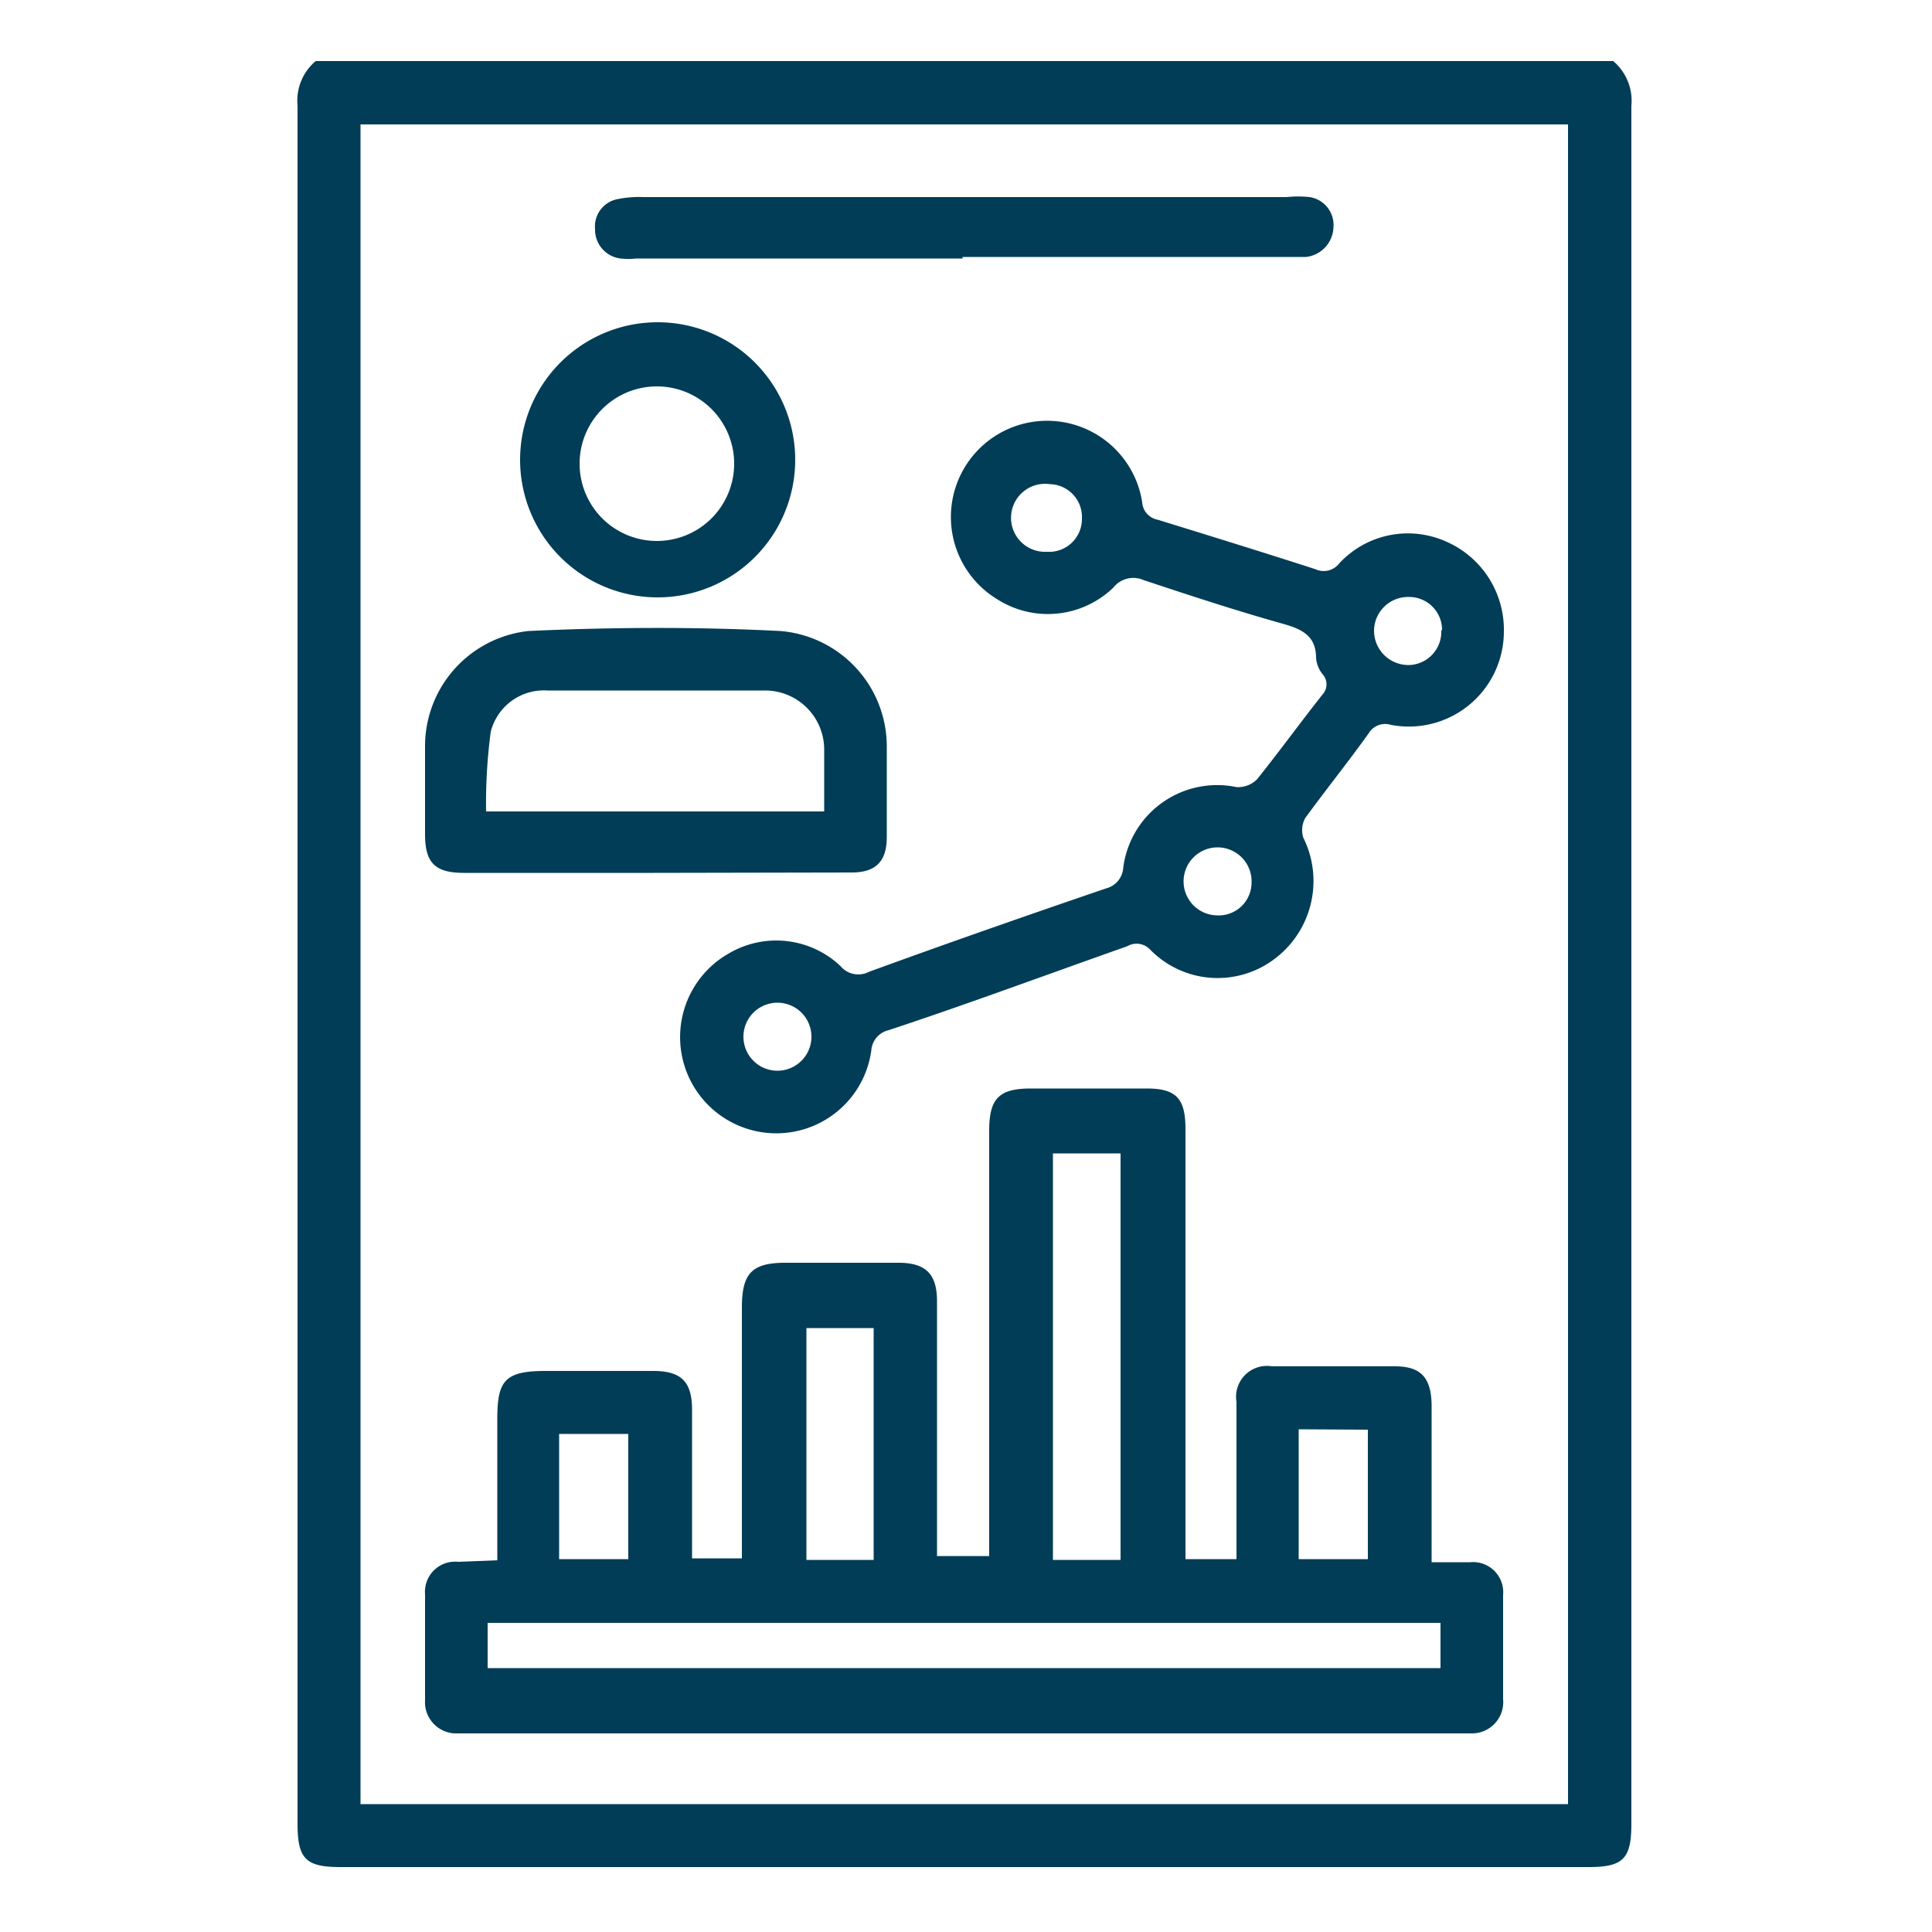
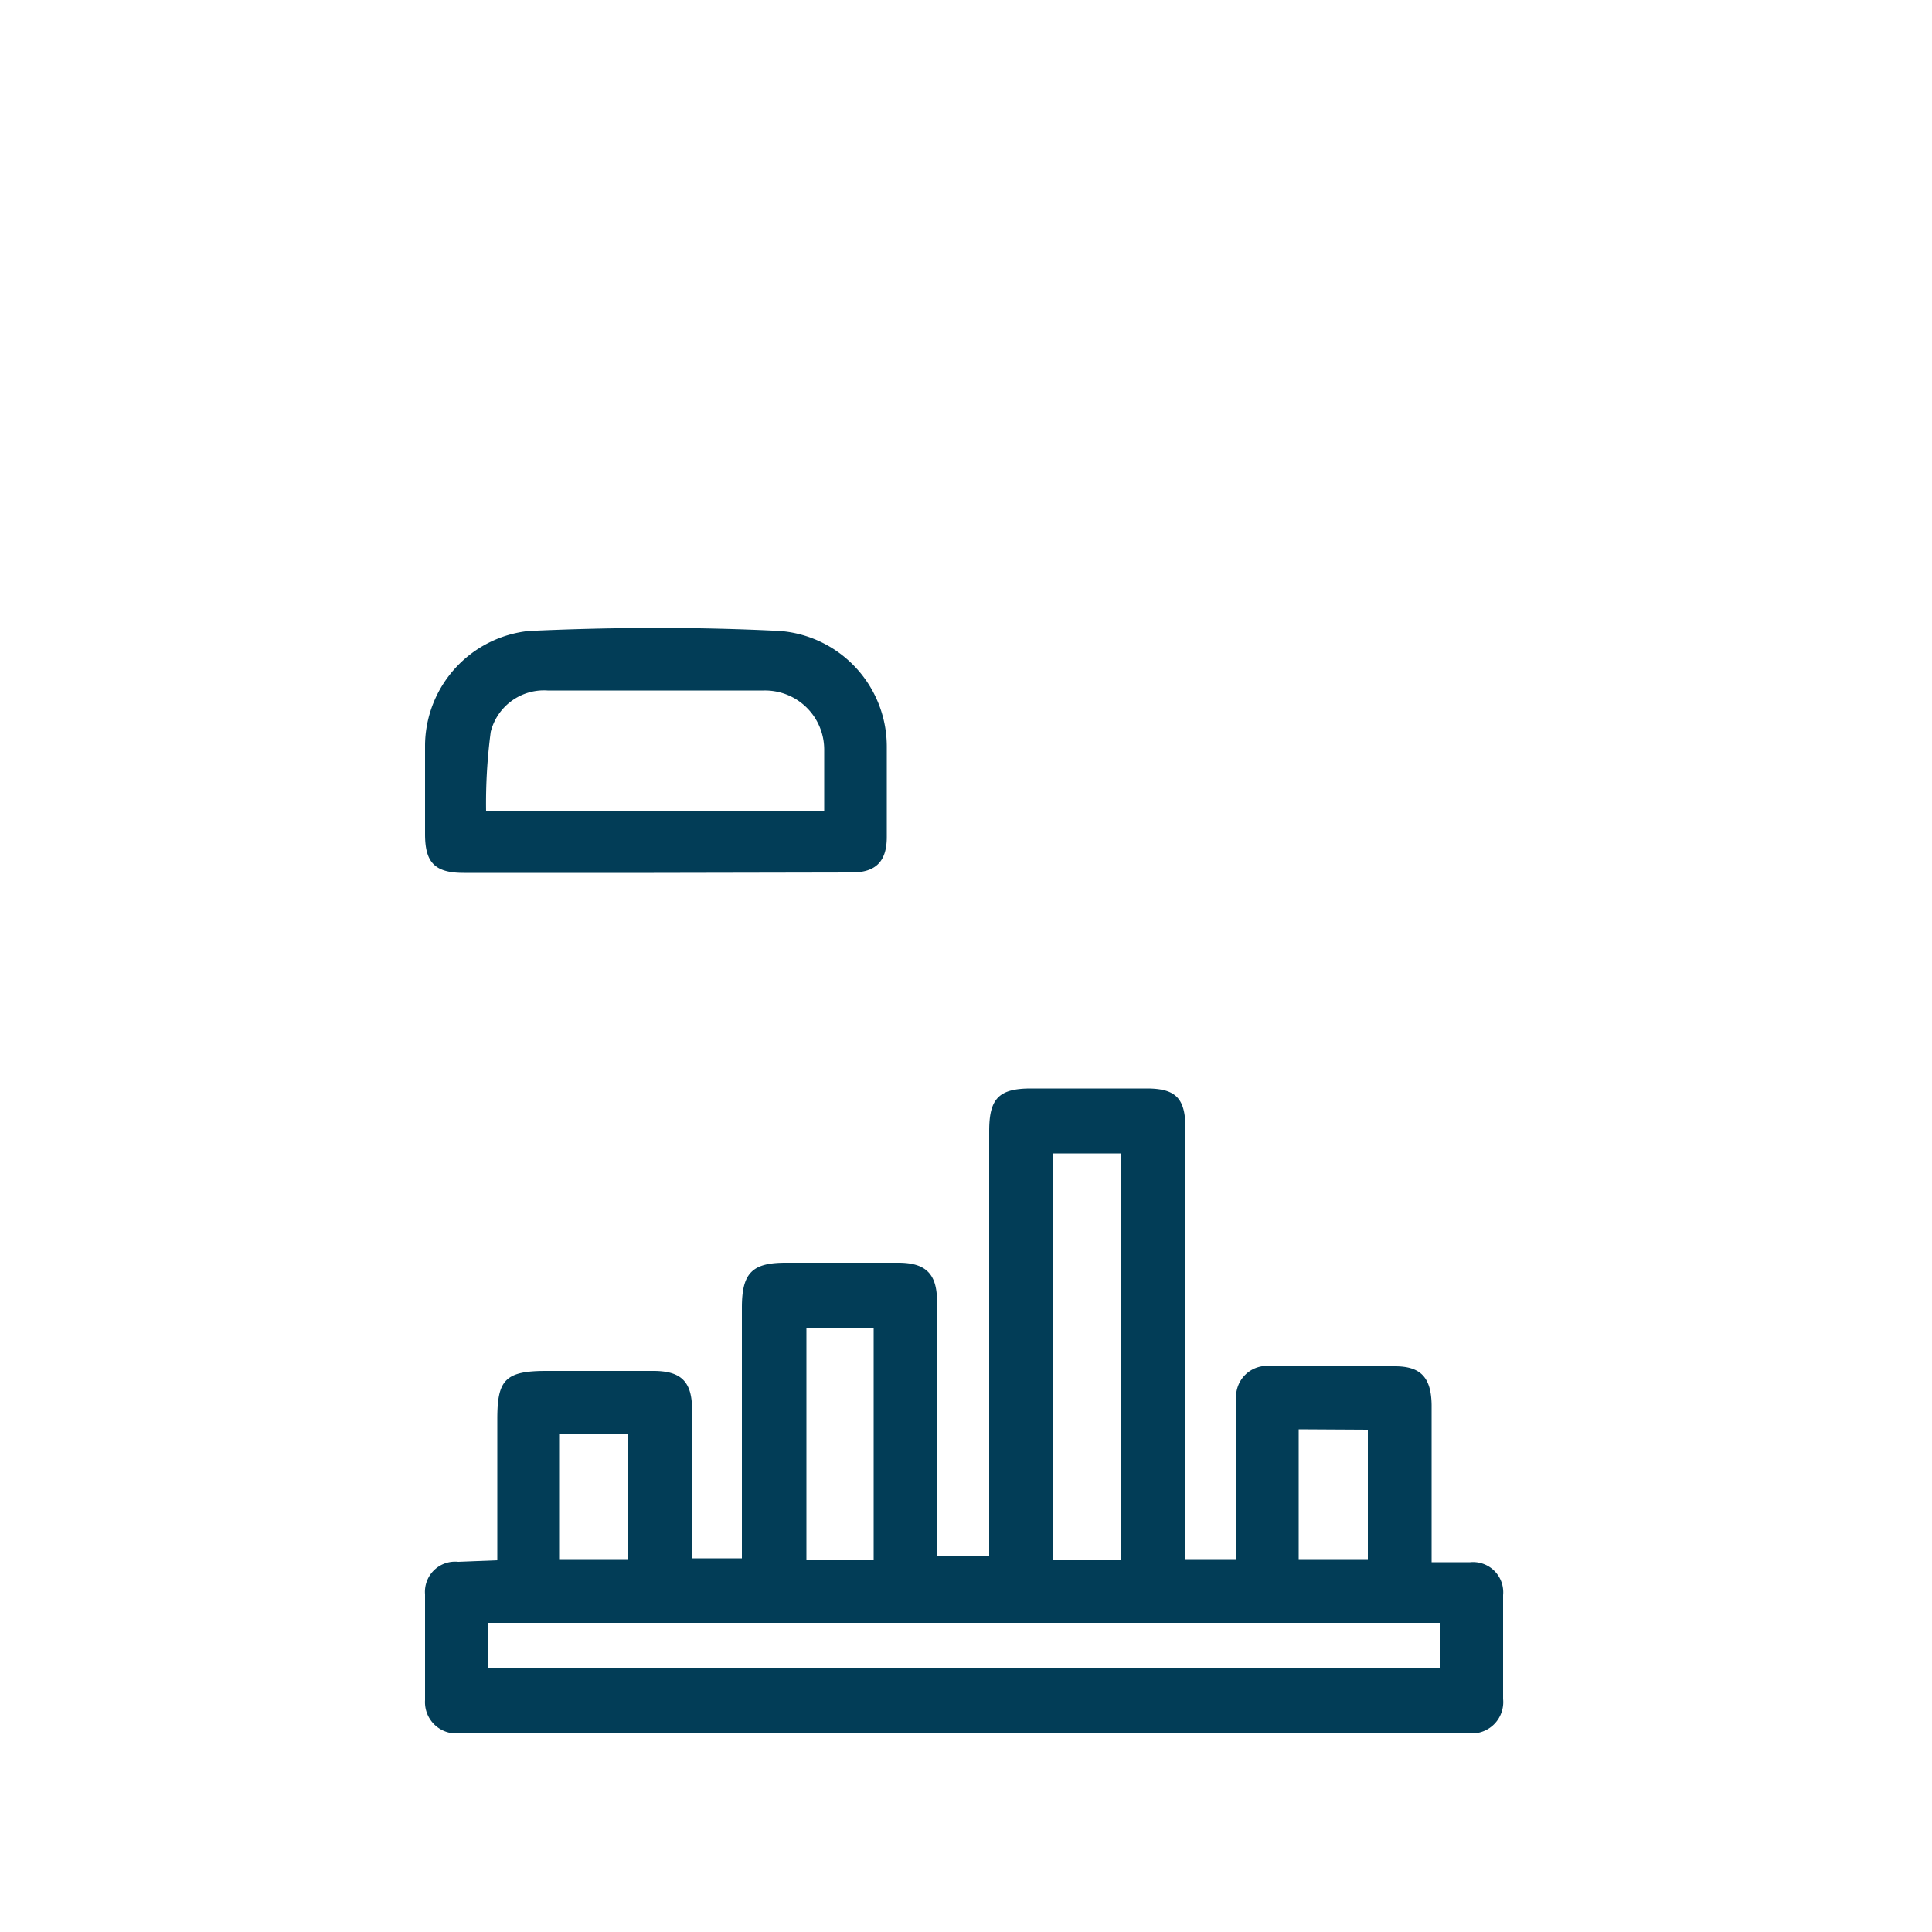
<svg xmlns="http://www.w3.org/2000/svg" id="Layer_1" data-name="Layer 1" viewBox="0 0 50 50">
  <defs>
    <style>.cls-1{fill:#023d57;}</style>
  </defs>
-   <path class="cls-1" d="M41.75,1.58a1.35,1.35,0,0,1,.47,1.16q0,22.21,0,44.45c0,.92-.21,1.13-1.12,1.13H8.82c-.91,0-1.12-.21-1.12-1.13q0-22.23,0-44.46a1.34,1.34,0,0,1,.47-1.15ZM9.33,46.69H40.58V3.22H9.33Z" />
  <path class="cls-1" d="M12.87,40.38V36.72c0-1,.2-1.24,1.26-1.24h2.78c.73,0,1,.29,1,1v3.85H19.2c0-.17,0-.33,0-.49v-6c0-.89.26-1.16,1.13-1.16h2.92c.73,0,1,.31,1,1v6.59H25.6v-11c0-.84.25-1.1,1.08-1.1h3c.77,0,1,.27,1,1.05V40.35H32v-.47c0-1.2,0-2.4,0-3.6a.8.8,0,0,1,.92-.92H36.1c.66,0,.94.28.95,1,0,1.15,0,2.31,0,3.47v.6h1a.78.78,0,0,1,.85.85c0,.9,0,1.79,0,2.69a.81.81,0,0,1-.83.89H11.76A.81.81,0,0,1,11,44c0-.92,0-1.83,0-2.74a.78.78,0,0,1,.86-.84ZM37.28,42H12.62v1.17H37.28ZM29,40.37V29.85H27.25V40.37Zm-6.39,0v-6H20.87v6Zm11-3.38v3.36h1.79V37Zm-19.14.12v3.24h1.79V37.11Z" />
-   <path class="cls-1" d="M38.92,16.36A2.46,2.46,0,0,1,36,18.76a.5.5,0,0,0-.58.22c-.53.74-1.1,1.45-1.64,2.19a.65.65,0,0,0-.05.51,2.52,2.52,0,0,1-.79,3.17,2.44,2.44,0,0,1-3.17-.27.48.48,0,0,0-.6-.09C27.1,25.22,25,26,23,26.66a.58.58,0,0,0-.45.52,2.48,2.48,0,0,1-2.44,2.15,2.49,2.49,0,0,1-1.24-4.66,2.42,2.42,0,0,1,2.88.33.6.6,0,0,0,.74.15c2-.73,4.09-1.46,6.14-2.16a.59.59,0,0,0,.44-.54A2.45,2.45,0,0,1,32,20.37a.69.69,0,0,0,.53-.2c.58-.72,1.12-1.47,1.7-2.2a.39.39,0,0,0,0-.52.77.77,0,0,1-.17-.42c0-.58-.37-.75-.87-.89-1.21-.34-2.4-.73-3.6-1.13a.66.66,0,0,0-.78.2,2.44,2.44,0,0,1-3,.3A2.49,2.49,0,1,1,29.56,13a.49.49,0,0,0,.4.45c1.36.42,2.72.84,4.08,1.28a.51.51,0,0,0,.62-.15A2.42,2.42,0,0,1,37.39,14,2.49,2.49,0,0,1,38.92,16.36ZM28,13.42a.85.85,0,0,0-.83-.89.88.88,0,1,0-.08,1.75A.85.85,0,0,0,28,13.42Zm9.32,2.89a.85.85,0,0,0-.86-.86.88.88,0,0,0-.9.89.89.89,0,0,0,.93.87A.86.86,0,0,0,37.3,16.31Zm-5.82,7.38a.85.85,0,0,0,.89-.84.88.88,0,1,0-.89.84ZM21,26.83a.88.88,0,1,0-1.76,0,.88.88,0,0,0,1.76,0Z" />
  <path class="cls-1" d="M16.92,22.59H12c-.75,0-1-.27-1-1s0-1.55,0-2.32a3,3,0,0,1,2.68-2.94c2.17-.1,4.34-.11,6.51,0a3,3,0,0,1,2.76,3c0,.78,0,1.55,0,2.33,0,.63-.28.92-.91.92ZM21.33,21c0-.55,0-1.08,0-1.61a1.53,1.53,0,0,0-1.55-1.52q-2.8,0-5.61,0a1.42,1.42,0,0,0-1.47,1.07A14.07,14.07,0,0,0,12.58,21Z" />
-   <path class="cls-1" d="M24.91,6.69H16.47a1.86,1.86,0,0,1-.41,0,.75.75,0,0,1-.66-.76A.72.72,0,0,1,16,5.15a2.72,2.72,0,0,1,.64-.05H33.3a2.88,2.88,0,0,1,.59,0,.73.73,0,0,1,.62.78.8.8,0,0,1-.71.77H24.91Z" />
-   <path class="cls-1" d="M17,15.46a3.56,3.56,0,1,1,3.58-3.54A3.56,3.56,0,0,1,17,15.46ZM17,10a2,2,0,1,0,2,2A2,2,0,0,0,17,10Z" />
</svg>